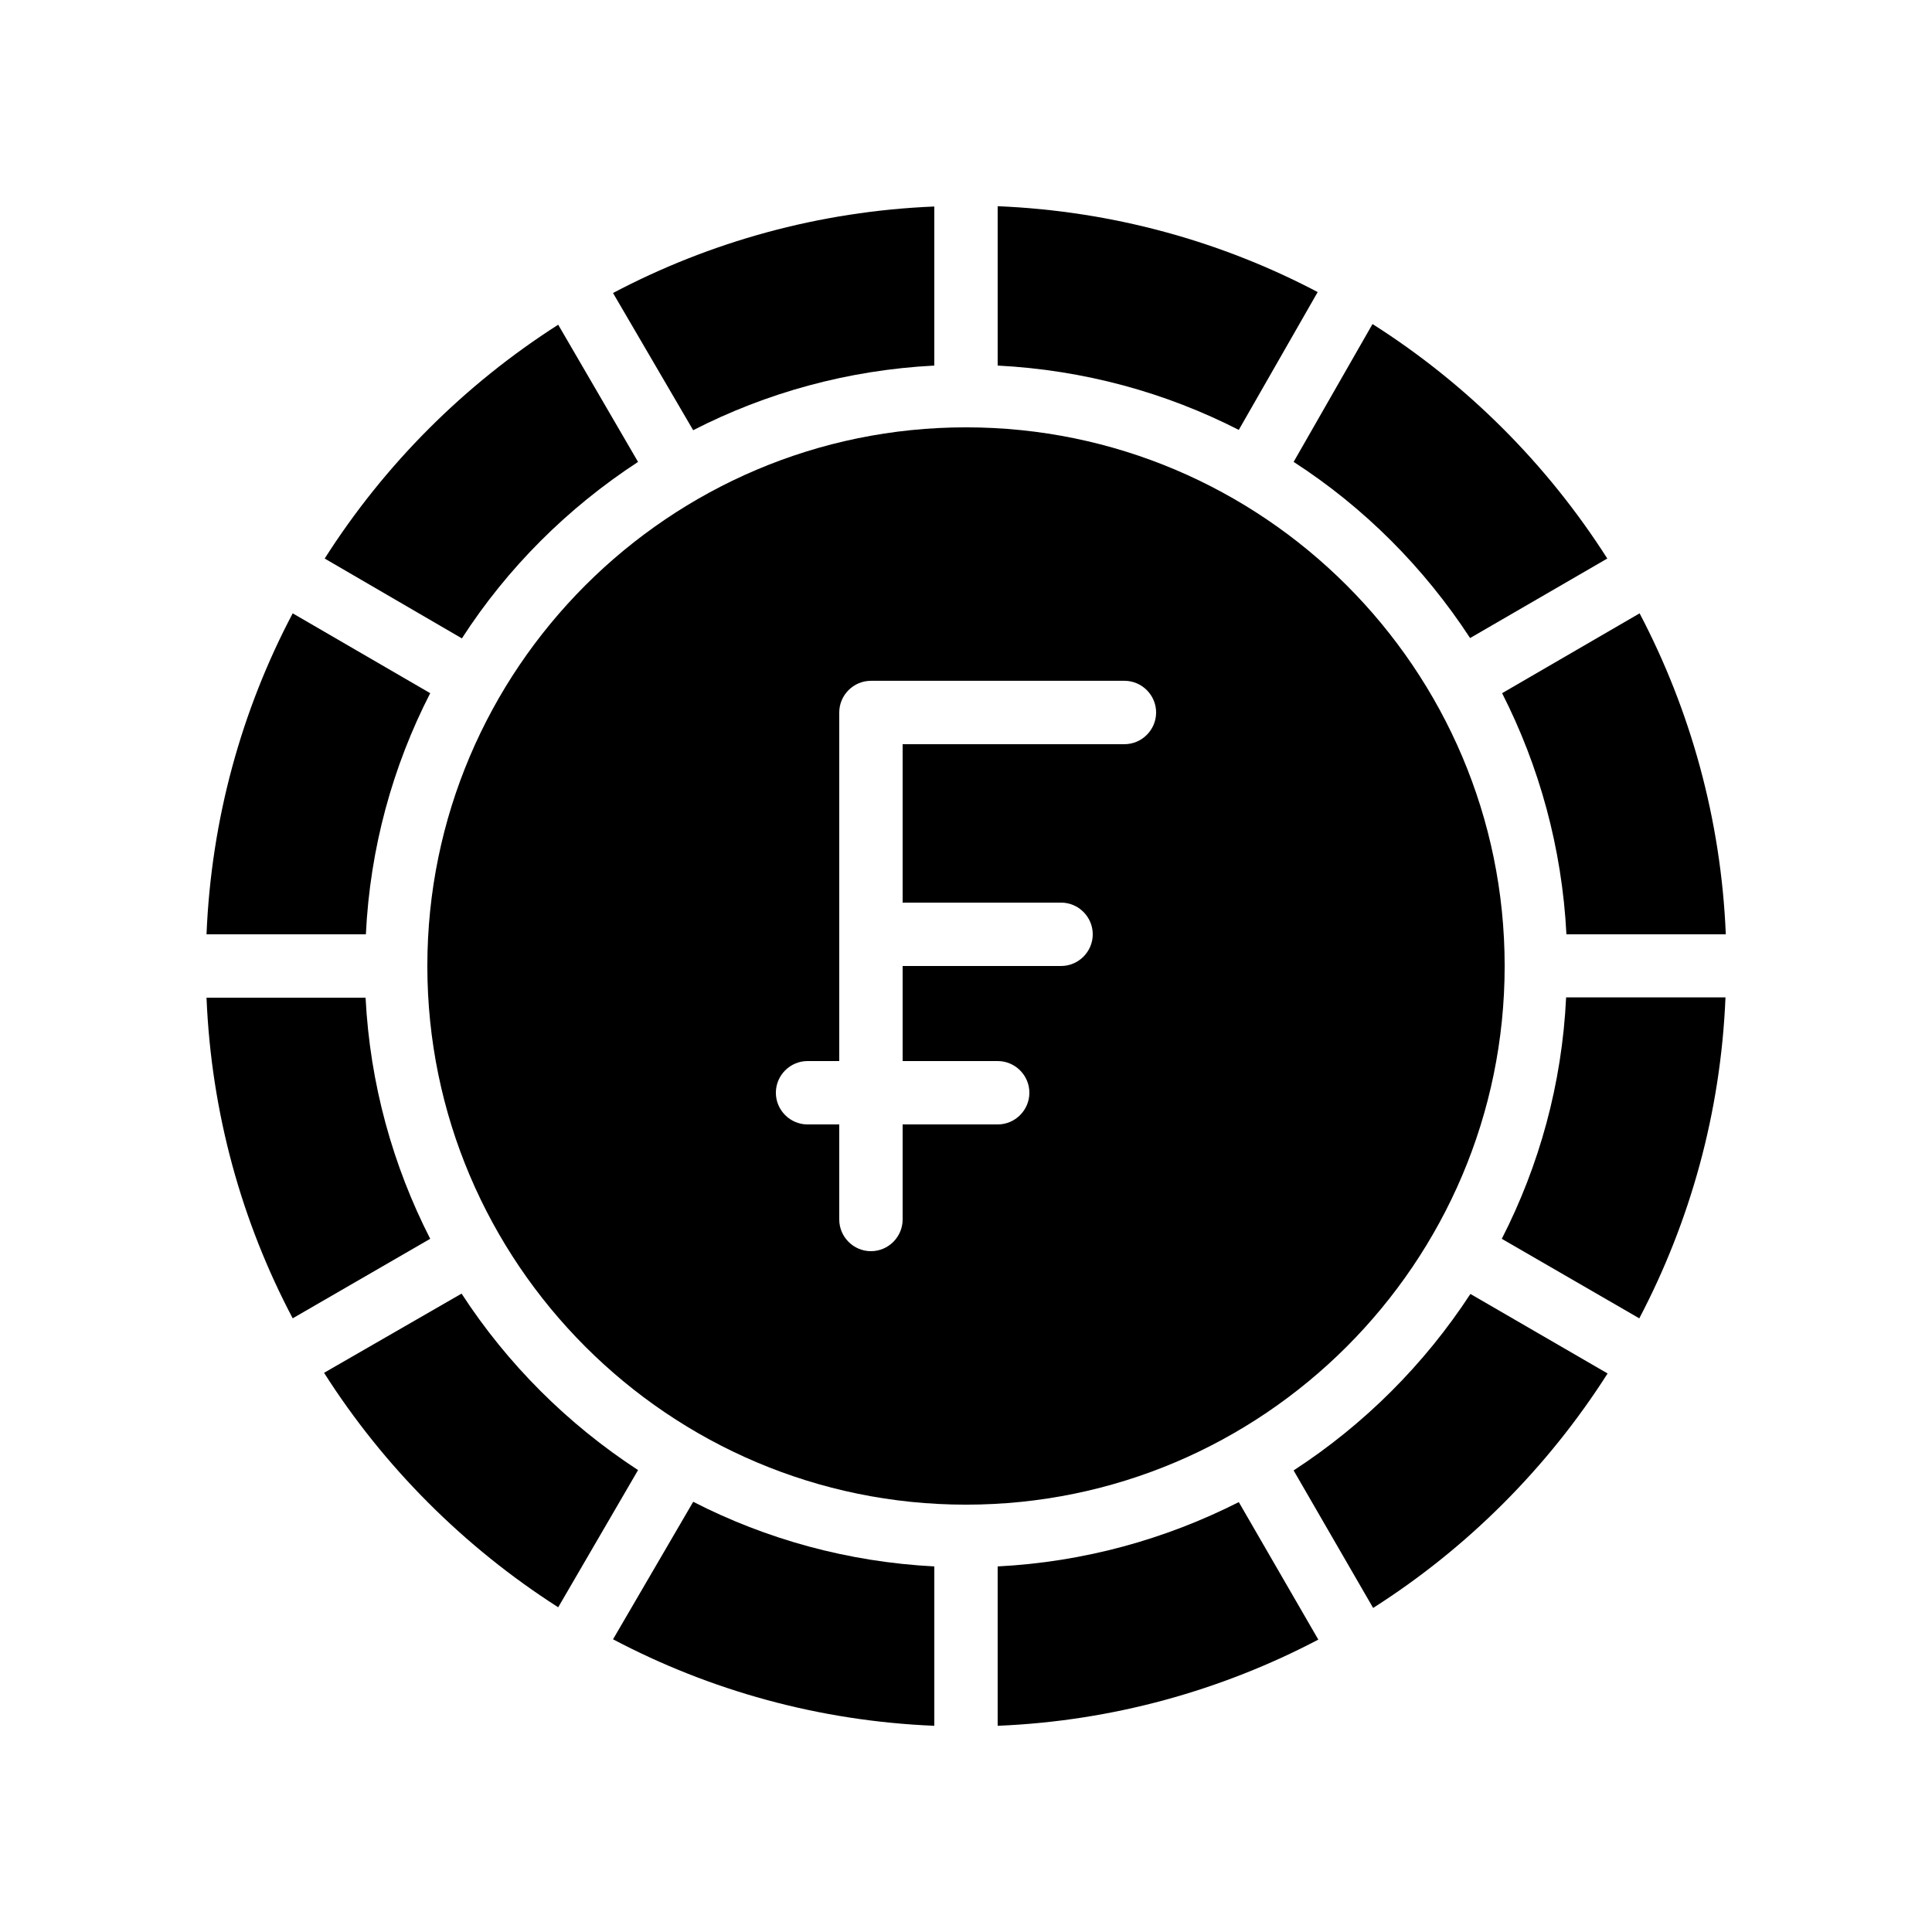
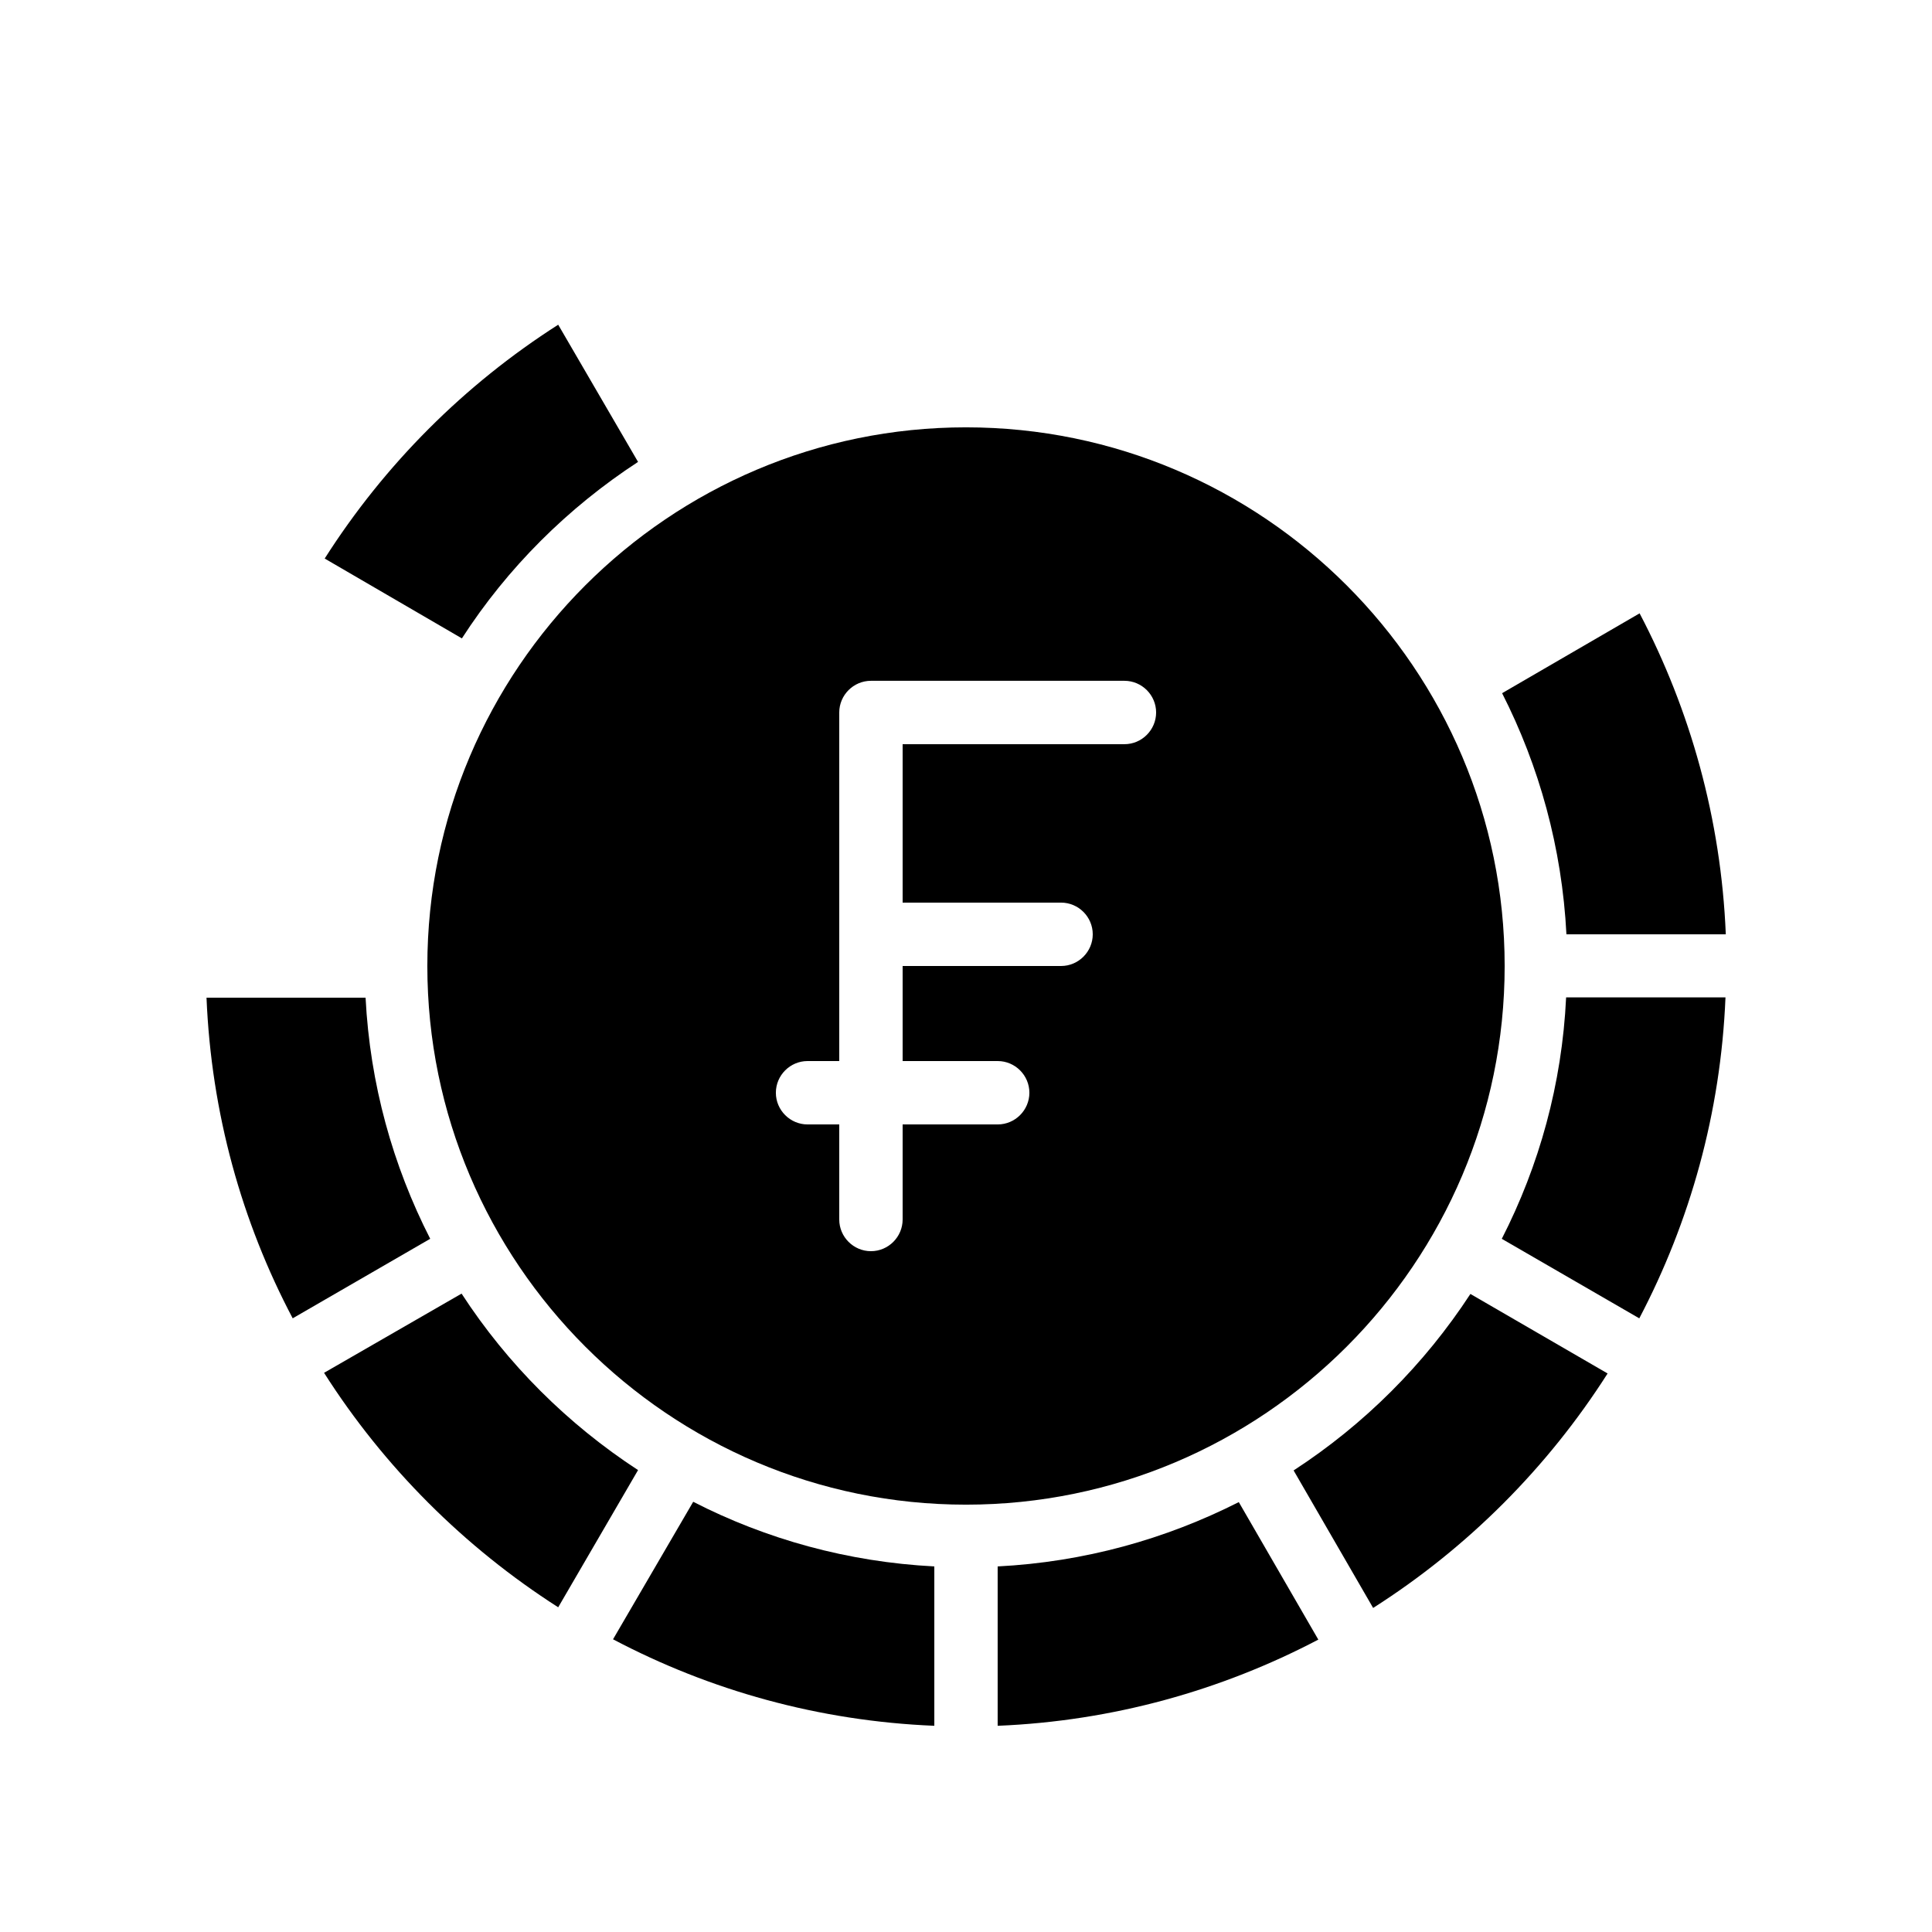
<svg xmlns="http://www.w3.org/2000/svg" fill="#000000" width="800px" height="800px" version="1.1" viewBox="144 144 512 512">
  <g>
-     <path d="m258.01 327.7-36.441-21.16c-13.52 25.609-21.582 54.496-22.84 85.059h42.234c1.094-22.922 7.141-44.586 17.047-63.898z" />
    <path d="m240.88 408.39h-42.152c1.258 30.562 9.32 59.367 22.84 84.977l36.441-21.074c-9.906-19.398-15.953-40.977-17.129-63.902z" />
    <path d="m306.46 578.43c25.609 13.52 54.496 21.664 85.145 22.922v-42.234c-22.922-1.176-44.586-7.223-63.898-17.129z" />
    <path d="m541.99 472.3 36.441 21.074c13.434-25.609 21.578-54.41 22.84-85.059h-42.234c-1.094 23.008-7.137 44.586-17.047 63.984z" />
-     <path d="m493.2 221.4c-25.527-13.434-54.328-21.496-84.809-22.754v42.234c22.922 1.176 44.504 7.137 63.898 17.047z" />
    <path d="m408.39 559.12v42.234c30.562-1.258 59.367-9.406 84.977-22.84l-21.074-36.441c-19.398 9.828-40.977 15.871-63.902 17.047z" />
    <path d="m400 257.25c-78.68 0-142.75 64.066-142.75 142.75s64.066 142.75 142.75 142.75 142.75-64.066 142.75-142.75-64.07-142.75-142.75-142.75zm41.984 83.969h-58.777v41.984h41.984c4.617 0 8.398 3.777 8.398 8.398 0 4.617-3.777 8.398-8.398 8.398h-41.984v25.191h25.191c4.617 0 8.398 3.777 8.398 8.398 0 4.617-3.777 8.398-8.398 8.398h-25.191v25.191c0 4.617-3.777 8.398-8.398 8.398-4.617 0-8.398-3.777-8.398-8.398v-25.191h-8.398c-4.617 0-8.398-3.777-8.398-8.398 0-4.617 3.777-8.398 8.398-8.398h8.398v-92.371c0-4.617 3.777-8.398 8.398-8.398h67.176c4.617 0 8.398 3.777 8.398 8.398-0.004 4.617-3.781 8.398-8.398 8.398z" />
    <path d="m313.09 266.41-21.16-36.359c-24.855 15.871-46.016 37.031-61.883 61.969l36.359 21.16c12.09-18.727 28.043-34.594 46.684-46.77z" />
-     <path d="m391.6 240.88v-42.152c-30.648 1.258-59.535 9.406-85.145 22.922l21.242 36.359c19.316-9.906 40.98-15.953 63.902-17.129z" />
    <path d="m266.32 486.82-36.441 20.992c15.871 24.938 37.113 46.184 62.051 62.137l21.16-36.359c-18.641-12.172-34.594-28.043-46.77-46.77z" />
    <path d="m486.82 533.68 21.074 36.441c24.938-15.871 46.184-37.113 62.137-62.137l-36.359-21.074c-12.172 18.641-28.125 34.594-46.852 46.77z" />
    <path d="m559.12 391.6h42.234c-1.258-30.562-9.406-59.449-22.84-85.059l-36.441 21.16c9.828 19.312 15.871 40.977 17.047 63.898z" />
-     <path d="m533.59 313.09 36.359-21.074c-15.953-25.023-37.199-46.266-62.219-62.137l-20.906 36.527c18.719 12.09 34.59 28.043 46.766 46.684z" />
  </g>
</svg>